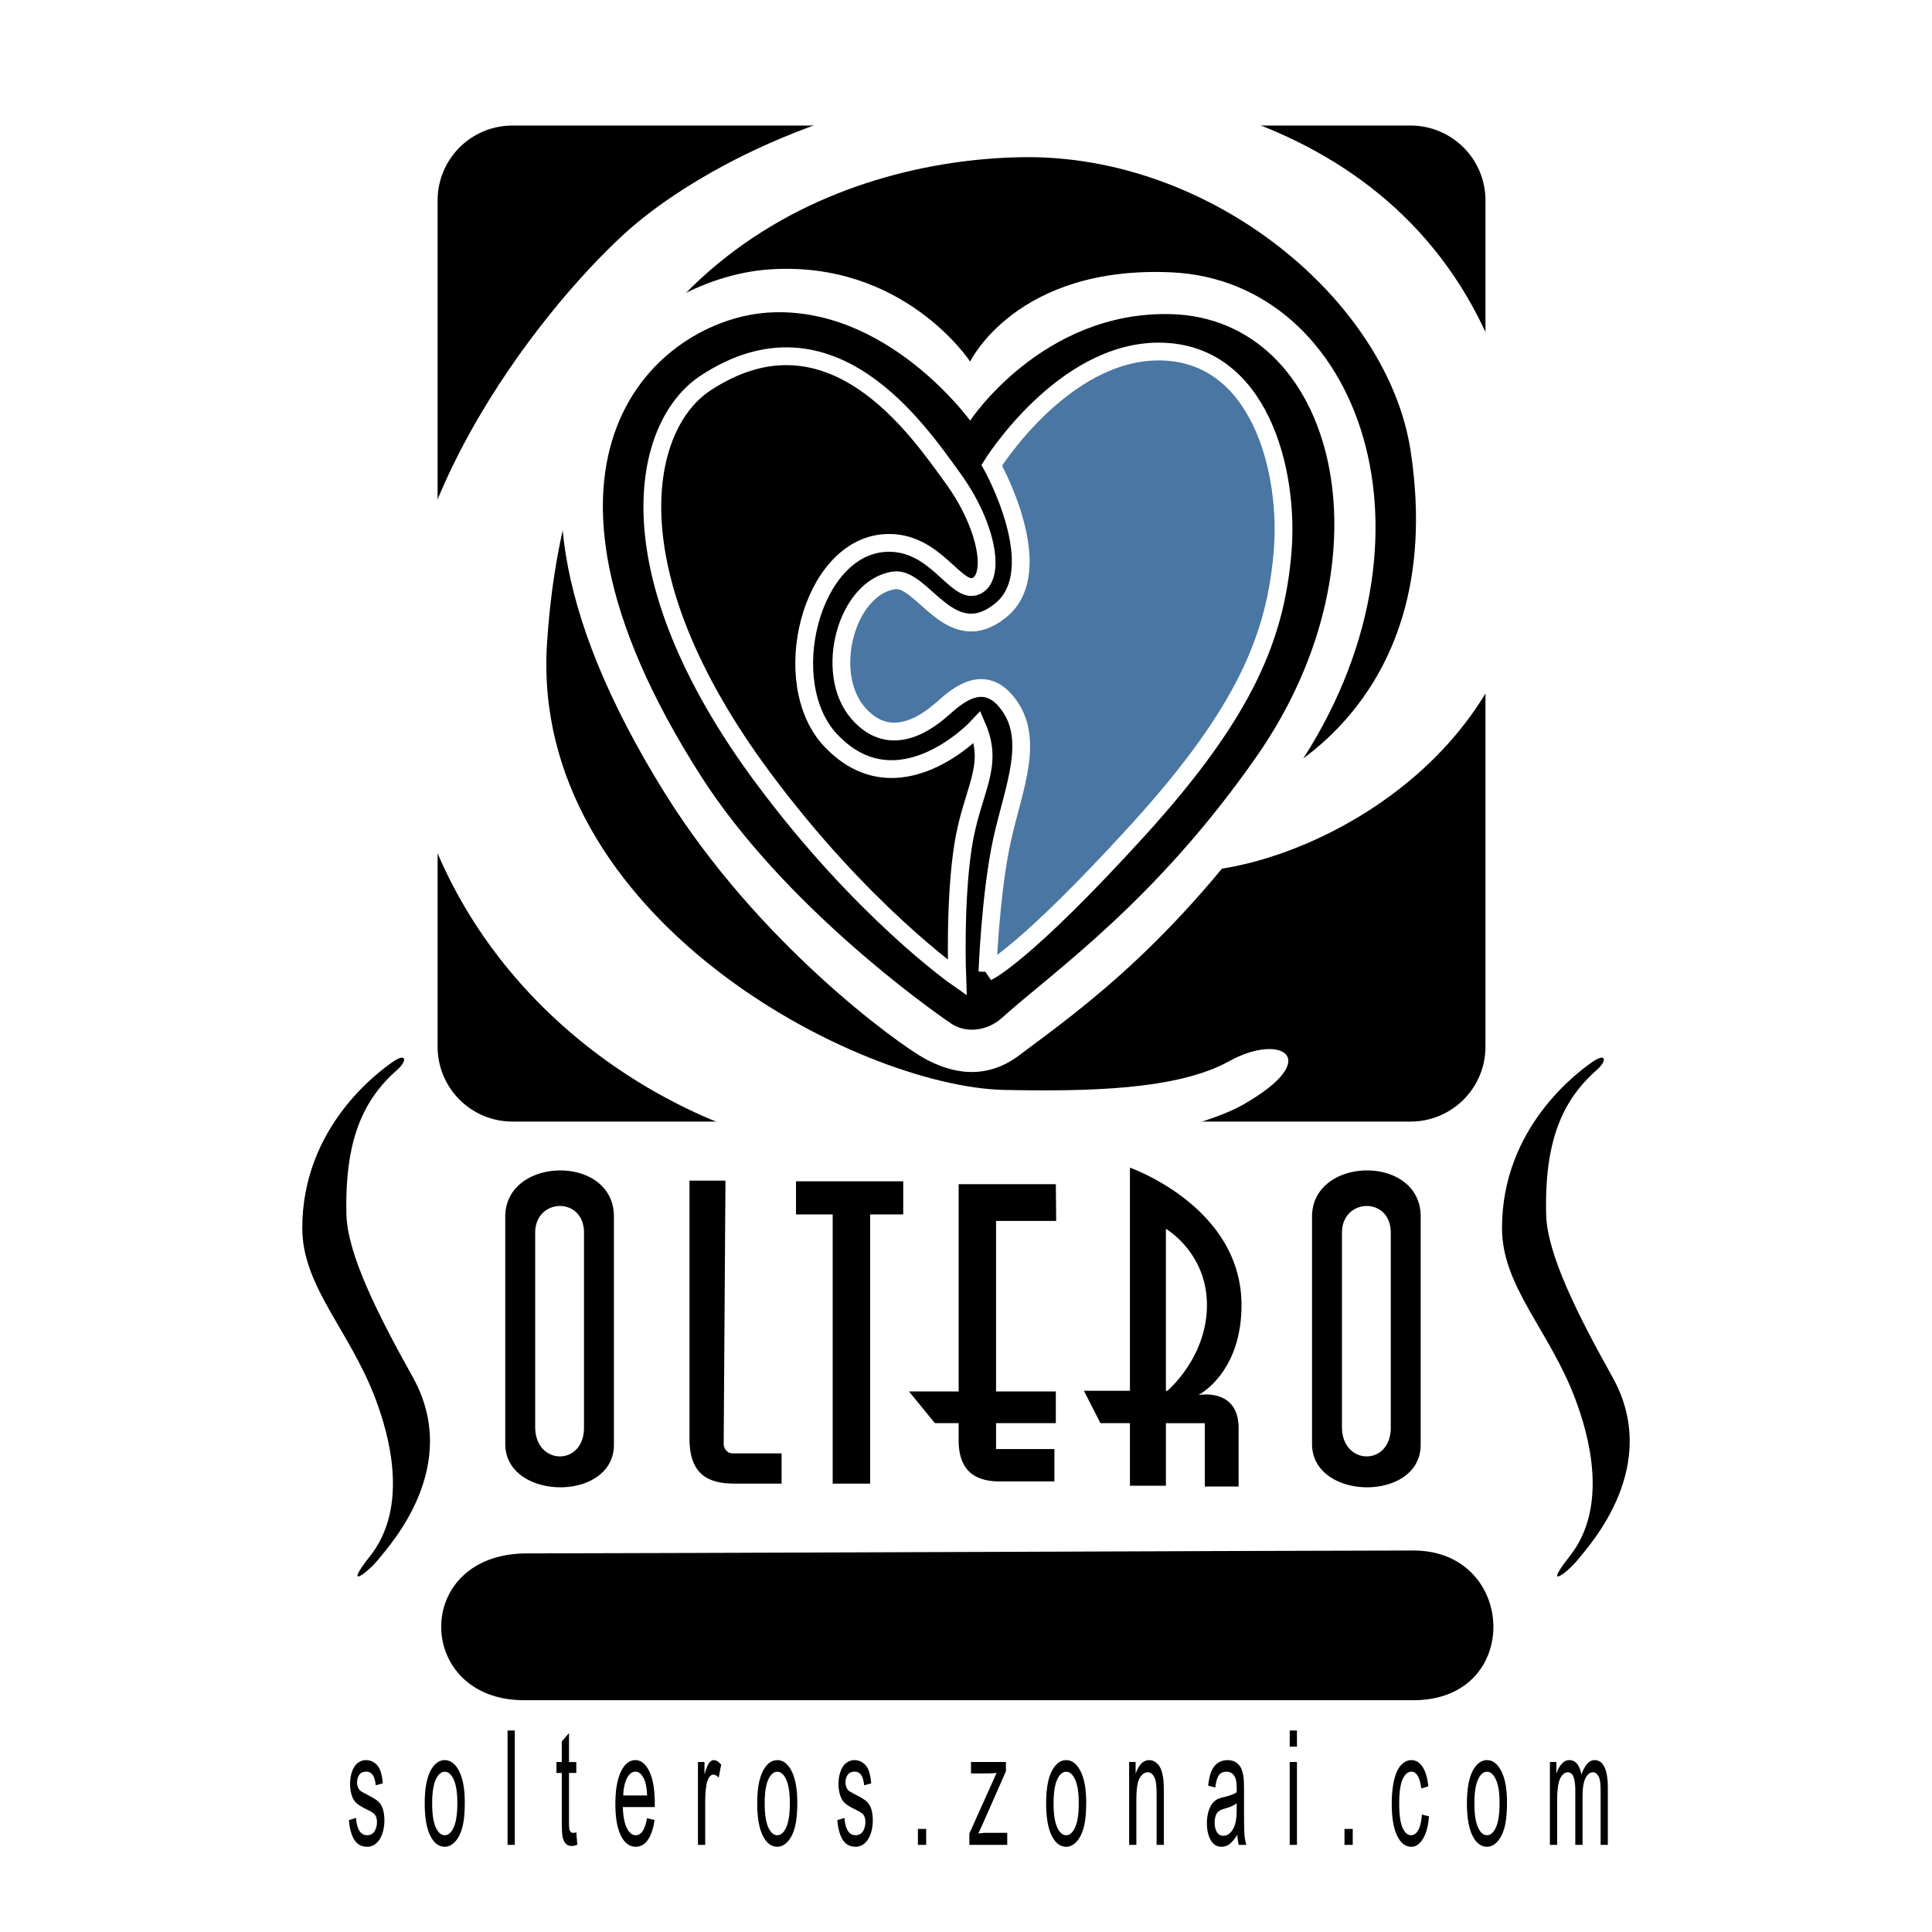
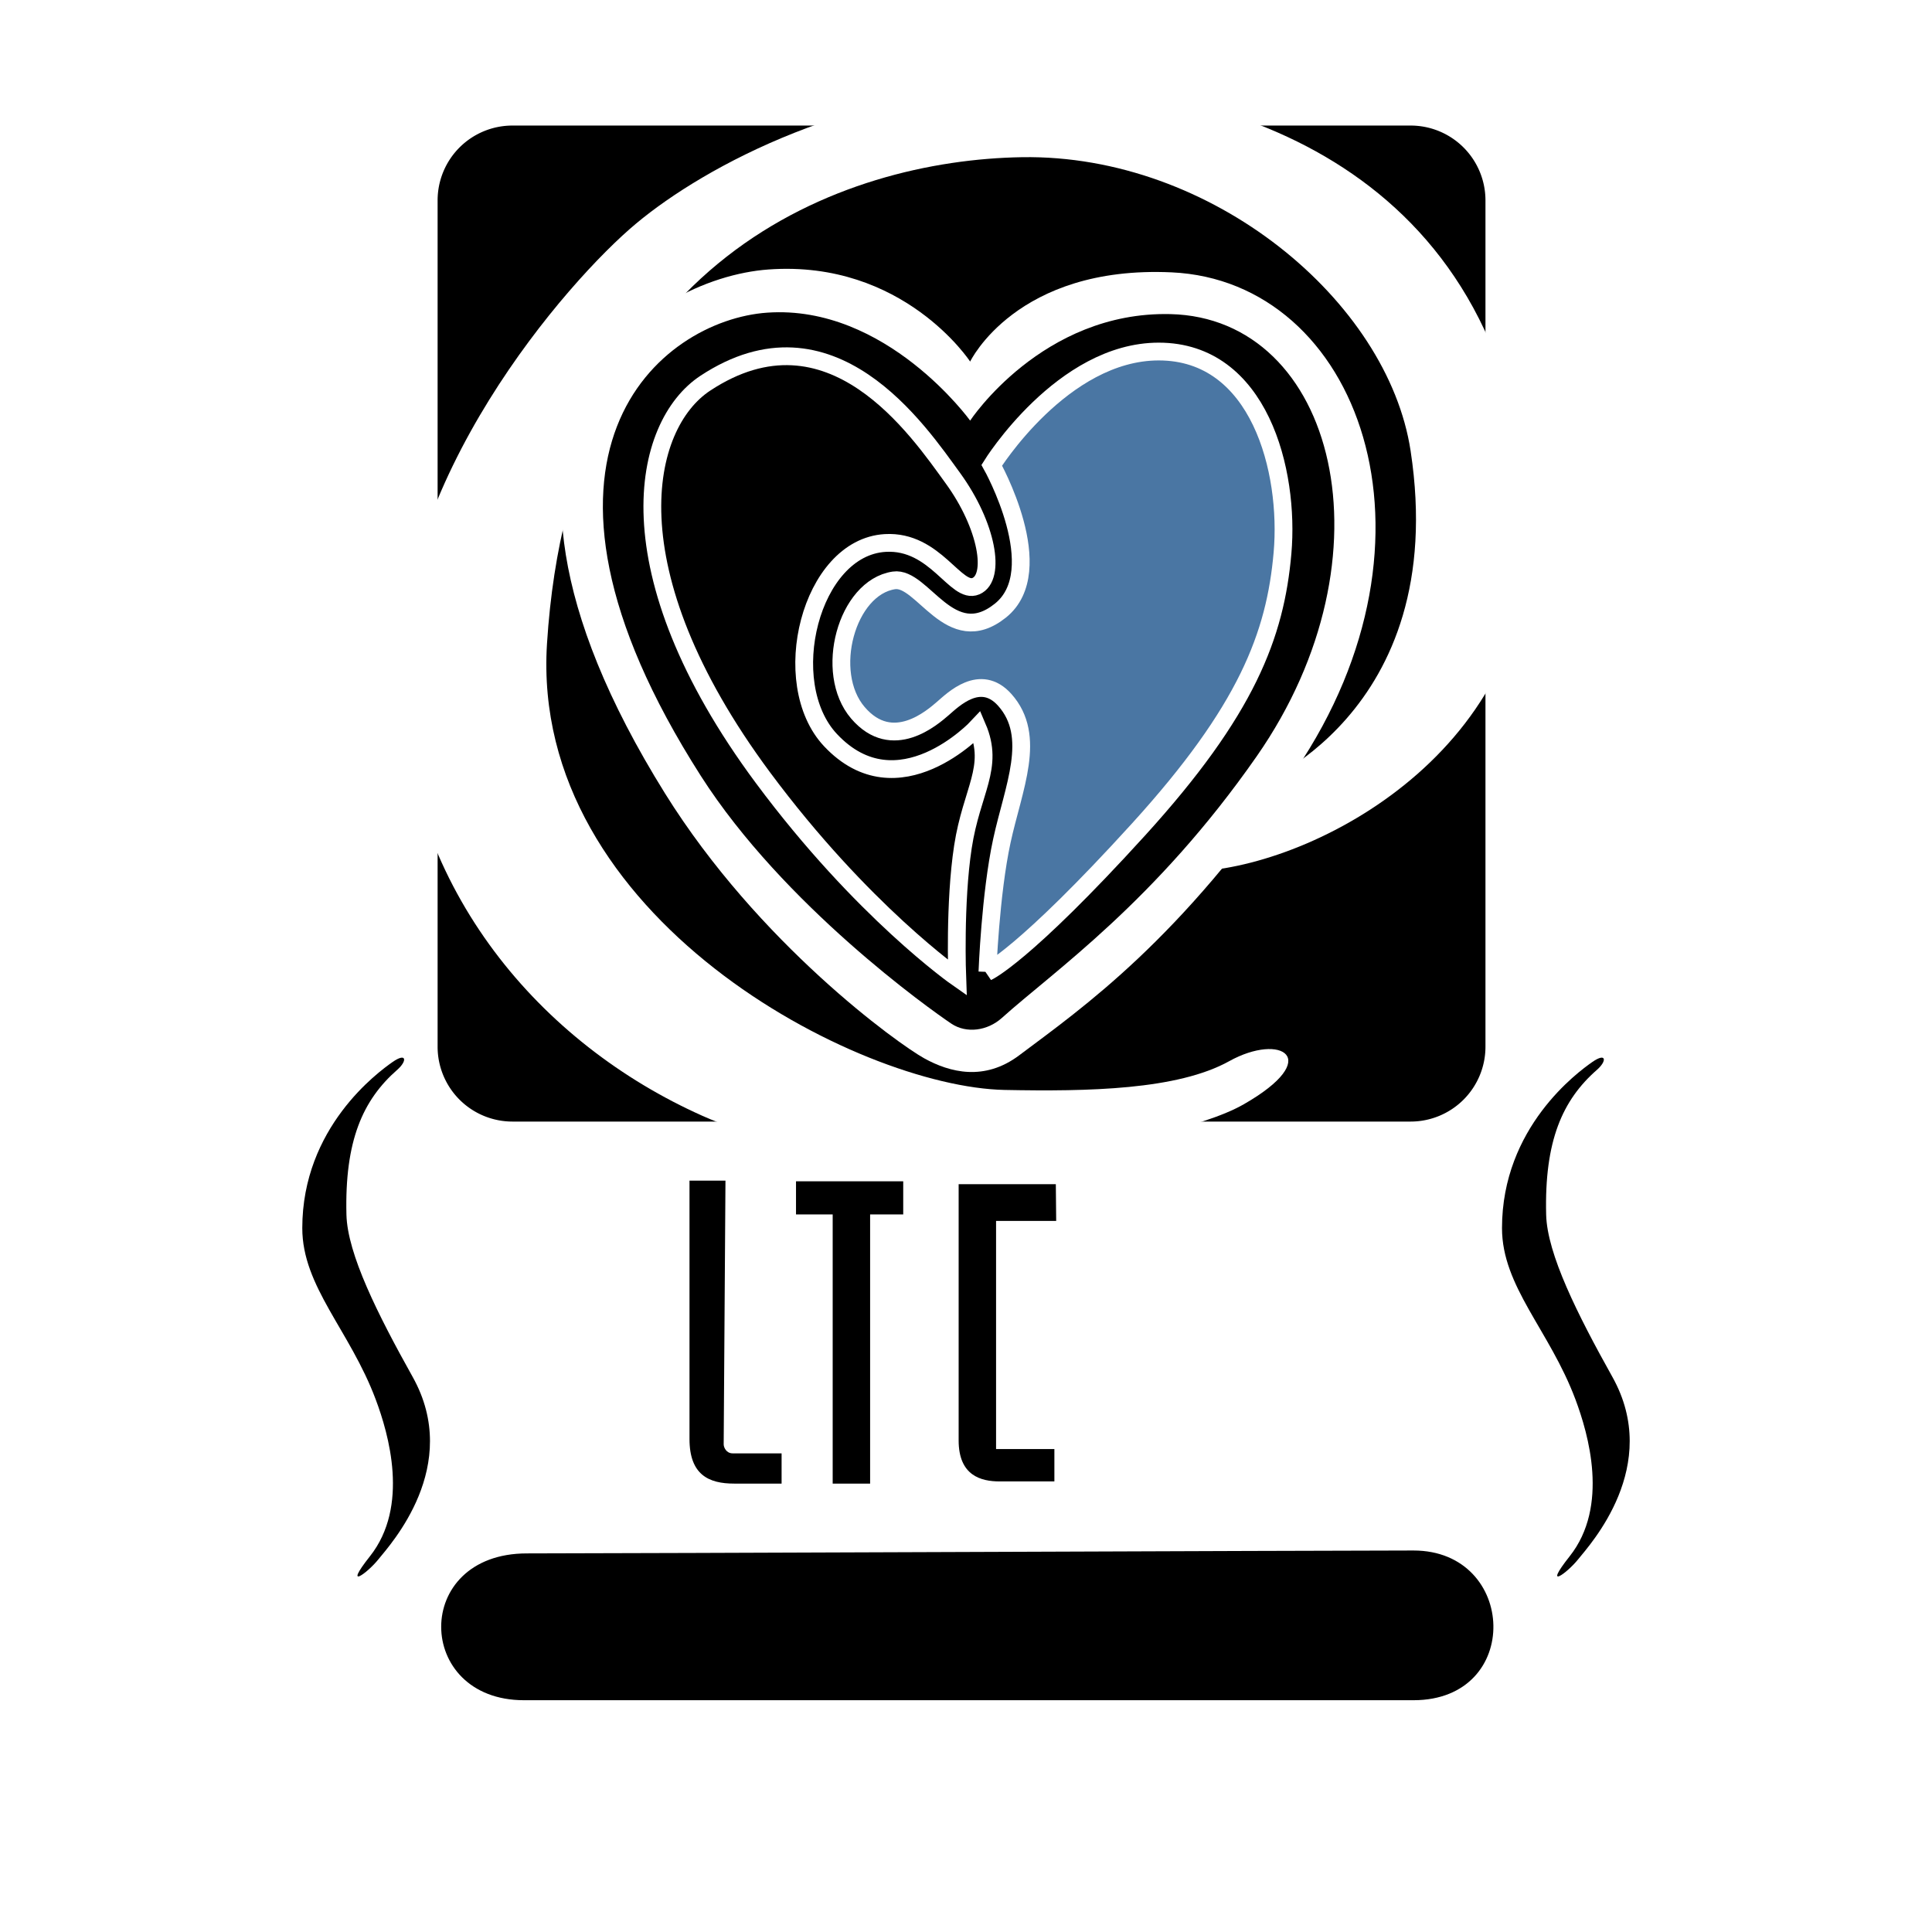
<svg xmlns="http://www.w3.org/2000/svg" width="2500" height="2500" viewBox="0 0 192.756 192.756">
  <g fill-rule="evenodd" clip-rule="evenodd">
    <path fill="#fff" d="M0 0h192.756v192.756H0V0z" />
    <path d="M140.736 111.899a7.467 7.467 0 0 0 7.469-7.465V19.992a7.466 7.466 0 0 0-7.469-7.465H51.127a7.465 7.465 0 0 0-7.467 7.465v84.442a7.466 7.466 0 0 0 7.467 7.465h89.609z" />
    <path d="M124.941 78.585s19.816-7.182 15.795-33.606c-2.27-14.938-19.809-29.602-38.773-29.296-17.805.289-44.954 9.978-47.39 48.54-1.723 27.287 31.021 44.232 45.667 44.521 8.332.161 17.232 0 22.402-2.872 5.17-2.873 9.477-.289 1.436 4.309-8.039 4.596-37.911 8.329-53.995 1.147C54 104.147 40.786 88.923 39.925 68.533c-.862-20.395 16.658-40.498 23.554-46.241 6.891-5.748 21.826-13.789 40.208-13.789 18.383 0 46.285 7.932 48.826 42.222 1.723 23.262-20.395 35.325-32.74 36.189l5.168-8.329z" fill="#fff" />
    <path d="M96.792 36.075s-6.638-10.153-20.105-9.19c-12.06.862-33.603 14.935-10.338 52.275 9.354 15.013 23.263 24.987 25.849 26.422 2.584 1.437 6.033 2.298 9.478-.286 6.387-4.791 16.098-11.534 27.574-28.436 15.797-23.263 6.318-48.825-12.35-49.687-15.498-.716-20.108 8.902-20.108 8.902z" fill="#fff" />
    <path d="M96.792 41.965s-8.371-11.599-20.247-10.771c-10.637.741-27.134 14.118-6.619 46.223 8.248 12.907 22.847 23.279 25 24.72 1.49.994 3.589.717 5.027-.574 5.158-4.645 15.32-11.592 25.439-26.122 13.93-20.002 7.838-43.732-8.639-44.103-12.778-.288-19.961 10.627-19.961 10.627z" />
    <path d="M70.37 38.231c-6.318 4.162-9.624 18.634 5.742 39.349 9.913 13.355 19.39 19.962 19.39 19.962s-.289-7.469.572-13.069c.863-5.601 3.161-7.898 1.436-11.919 0 0-7.898 8.471-14.647 1.292-5.365-5.709-2.008-19.243 5.459-19.673 5.024-.293 7.035 5.168 9.047 4.307 2.008-.861 1.146-6.032-2.298-10.772-3.446-4.737-12.157-17.746-24.701-9.477z" stroke="#fff" stroke-width="1.774" stroke-miterlimit="2.613" />
    <path d="M98.516 96.966s.289-7.753 1.438-13.068c1.15-5.312 3.547-10.427.287-14.074-2.441-2.729-5.169 0-6.175.864-1.005.86-5.025 4.45-8.471.43-3.45-4.022-1.133-12.503 3.587-13.213 2.875-.431 5.601 7.037 10.627 3.017 5.027-4.021-.861-14.505-.861-14.505s7.037-11.344 16.658-11.344c10.055 0 13.068 11.919 12.35 20.104-.717 8.185-3.564 15.698-14.359 27.574-11.49 12.635-15.081 14.215-15.081 14.215z" fill="#4a76a3" stroke="#fff" stroke-width="1.774" stroke-miterlimit="2.613" />
    <path d="M52.563 154.984c-11.491 0-11.202 14.647-.287 14.647h88.747c10.916 0 10.344-14.937 0-14.937-9.187.001-78.983.29-88.46.29zM39.636 106.731c.997-.87.958-1.771-.477-.768-1.436 1.006-9 6.514-9 16.565 0 5.839 4.74 10.196 7.323 17.089 1.294 3.445 3.385 10.653-.572 15.652-2.729 3.448-.289 1.724.859.287 1.15-1.434 8.379-9.287 3.399-18.188-3.476-6.222-6.508-12.256-6.604-16.183-.18-7.368 1.627-11.438 5.072-14.454zM159.334 106.731c.996-.87.959-1.771-.479-.768-1.436 1.006-9 6.514-9 16.565 0 5.839 4.742 10.196 7.326 17.089 1.291 3.445 3.385 10.653-.574 15.652-2.729 3.448-.289 1.724.859.287 1.15-1.434 8.379-9.287 3.398-18.188-3.475-6.222-6.508-12.256-6.604-16.183-.18-7.368 1.627-11.438 5.074-14.454zM72.38 117.79h-3.589v25.775c0 3.593 1.939 4.454 4.451 4.454h4.738v-3.017h-4.881c-.646 0-.897-.611-.897-.897-.001-.287.178-26.315.178-26.315zM90.115 121.163v-3.302H79.418v3.302h10.697z" />
    <path d="M83.077 120.087v27.933h3.735v-27.933h-3.735zM105.34 118.147h-9.696v25.562c0 3.519 2.228 4.093 4.095 4.093h5.457v-3.231h-5.818v-22.759h5.998l-.036-3.665z" />
-     <path d="M105.34 138.827H90.692l2.584 3.16h12.064v-3.16zM50.41 121.379v22.69c0 5.673 10.841 5.817 10.841.072v-22.763c0-6.247-10.841-6.03-10.841.001zm7.856 21.059c0 3.873-4.87 3.794-4.87-.061v-19.389c0-3.478 4.87-3.631 4.87 0v19.45zM130.902 121.379v22.69c0 5.673 10.84 5.817 10.84.072v-22.763c0-6.247-10.84-6.03-10.84.001zm7.856 21.059c0 3.873-4.869 3.794-4.869-.061v-19.389c0-3.478 4.869-3.631 4.869 0v19.45zM34.808 181.597l.714-.219c.042.558.152.983.337 1.277.182.298.44.444.768.444.333 0 .58-.132.738-.395a1.72 1.72 0 0 0 .243-.921c0-.315-.072-.565-.214-.746-.099-.128-.344-.284-.738-.477-.53-.259-.897-.485-1.103-.674-.206-.189-.361-.452-.466-.786a3.66 3.66 0 0 1-.159-1.109c0-.368.043-.71.132-1.024.083-.312.205-.575.353-.782.113-.161.265-.296.46-.409.195-.11.404-.166.625-.166.334 0 .631.092.881.279.255.188.44.438.561.76.123.318.204.743.25 1.28l-.708.188c-.033-.425-.125-.758-.279-.998a.737.737 0 0 0-.654-.359c-.33 0-.568.106-.709.321a1.31 1.31 0 0 0-.214.748c0 .18.031.346.089.49a.88.88 0 0 0 .279.373c.07.053.284.171.638.358.51.265.868.481 1.071.649.202.168.36.414.476.736.113.322.173.722.173 1.198 0 .467-.073.907-.212 1.321-.14.413-.342.731-.609.957a1.345 1.345 0 0 1-.9.339c-.556 0-.977-.224-1.266-.671-.29-.443-.478-1.104-.557-1.982zM43.476 177.554c.238-.521.539-.786.899-.786.356 0 .652.265.896.791.235.528.358 1.303.358 2.324 0 1.086-.12 1.892-.358 2.423-.238.529-.536.794-.896.794s-.661-.265-.899-.789c-.241-.529-.358-1.323-.358-2.381 0-1.06.117-1.849.358-2.376zm-.548 5.587c.368.741.852 1.111 1.448 1.111.373 0 .715-.168 1.03-.505.315-.34.553-.811.72-1.422.163-.611.245-1.448.245-2.512 0-1.311-.185-2.343-.556-3.089-.373-.743-.851-1.114-1.439-1.114-.526 0-.974.306-1.342.916-.438.739-.659 1.873-.659 3.403 0 1.398.184 2.467.553 3.212zM51.36 184.065h-.721v-11.414h.721v11.414zM57.495 182.812l.104 1.238a1.476 1.476 0 0 1-.546.123c-.262 0-.466-.079-.608-.237a1.392 1.392 0 0 1-.308-.638c-.058-.263-.089-.811-.089-1.655v-4.757h-.53v-1.09h.53v-2.048l.722-.842v2.89h.726v1.09h-.726v4.836c0 .399.012.656.036.772a.626.626 0 0 0 .125.271c.057.067.14.101.245.101.081 0 .187-.018.319-.054zM62.558 177.407c.226-.431.505-.647.837-.647.368 0 .666.272.895.812.149.347.241.868.274 1.564h-2.382c.025-.723.15-1.297.376-1.729zm1.553 5.288c-.187.27-.416.404-.681.404-.356 0-.655-.24-.89-.724-.241-.481-.373-1.179-.399-2.086h3.184l.002-.375c0-1.364-.18-2.423-.542-3.177-.361-.753-.828-1.128-1.398-1.128-.589 0-1.068.383-1.438 1.149-.37.771-.553 1.851-.553 3.241 0 1.343.18 2.387.548 3.133.364.745.859 1.118 1.484 1.118.496 0 .9-.233 1.22-.7.32-.466.537-1.123.654-1.973l-.746-.178c-.11.595-.259 1.025-.445 1.296zM70.36 184.065h-.725v-8.27h.652v1.254c.167-.588.32-.973.459-1.16.142-.188.296-.279.464-.279.243 0 .493.149.743.45l-.25 1.299c-.175-.202-.354-.303-.529-.303-.159 0-.301.094-.426.276-.125.186-.217.44-.27.768-.079.498-.12 1.042-.12 1.634v4.331h.002zM76.651 177.554c.236-.521.537-.786.9-.786.354 0 .651.265.893.791.24.528.358 1.303.358 2.324 0 1.086-.118 1.892-.356 2.423-.238.529-.536.794-.895.794-.364 0-.664-.265-.9-.789-.238-.529-.358-1.323-.358-2.381-.001-1.06.12-1.849.358-2.376zm-.548 5.587c.368.741.849 1.111 1.448 1.111.37 0 .714-.168 1.027-.505.315-.34.555-.811.722-1.422.163-.611.246-1.448.246-2.512 0-1.311-.188-2.343-.556-3.089-.376-.743-.854-1.114-1.438-1.114-.529 0-.975.306-1.343.916-.438.739-.66 1.873-.66 3.403 0 1.398.186 2.467.554 3.212zM83.539 181.597l.715-.219c.04.558.151.983.334 1.277.186.298.44.444.77.444.332 0 .58-.132.741-.395.159-.262.238-.567.238-.921 0-.315-.07-.565-.212-.746-.098-.128-.344-.284-.739-.477-.531-.259-.897-.485-1.104-.674-.202-.189-.358-.452-.464-.786a3.69 3.69 0 0 1-.159-1.109c0-.368.043-.71.13-1.024.087-.312.207-.575.356-.782a1.42 1.42 0 0 1 .459-.409 1.25 1.25 0 0 1 .625-.166c.334 0 .628.092.88.279.255.188.441.438.561.76.12.318.202.743.25 1.28l-.708.188c-.033-.425-.125-.758-.279-.998a.736.736 0 0 0-.654-.359c-.33 0-.568.106-.711.321a1.308 1.308 0 0 0-.211.748c0 .18.029.346.086.49a.901.901 0 0 0 .277.373c.075.053.287.171.64.358.51.265.869.481 1.071.649s.361.414.476.736c.113.322.173.722.173 1.198 0 .467-.072.907-.211 1.321-.142.413-.344.731-.609.957a1.342 1.342 0 0 1-.899.339c-.556 0-.977-.224-1.268-.671-.289-.443-.474-1.104-.554-1.982zM92.405 184.065h-.825v-1.595h.825v1.595zM100.492 184.065h-3.778v-1.136l2.715-6.044c-.311.031-.58.048-.814.048h-1.74v-1.138h3.486v.926l-2.311 5.247-.443.961c.322-.048.627-.07.912-.07h1.973v1.206zM105.473 177.554c.242-.521.539-.786.9-.786.359 0 .656.265.895.791.24.528.359 1.303.359 2.324 0 1.086-.119 1.892-.359 2.423-.236.529-.535.794-.895.794-.361 0-.658-.265-.9-.789-.236-.529-.357-1.323-.357-2.381-.001-1.06.12-1.849.357-2.376zm-.545 5.587c.365.741.85 1.111 1.445 1.111.373 0 .715-.168 1.033-.505.312-.34.553-.811.717-1.422.166-.611.248-1.448.248-2.512 0-1.311-.186-2.343-.559-3.089-.373-.743-.852-1.114-1.439-1.114-.527 0-.973.306-1.34.916-.439.739-.658 1.873-.658 3.403 0 1.398.186 2.467.553 3.212zM113.377 184.065h-.723v-8.27h.648v1.177c.312-.91.768-1.362 1.359-1.362.254 0 .49.089.707.268.217.18.379.414.484.704.107.289.182.636.225 1.035.027.26.043.714.043 1.363v5.085h-.725v-5.031c0-.57-.027-.999-.086-1.28a1.488 1.488 0 0 0-.297-.678c-.145-.169-.312-.253-.506-.253-.307 0-.572.189-.797.569-.223.378-.334 1.098-.334 2.156v4.517h.002zM123.268 181.832c-.1.409-.26.731-.477.968-.219.235-.463.355-.742.355-.281 0-.494-.125-.641-.375s-.221-.562-.221-.934c0-.245.033-.467.1-.667.068-.199.162-.351.287-.457.123-.101.334-.195.631-.278.523-.145.916-.32 1.18-.529v.515c0 .618-.039 1.085-.117 1.402zm.322 2.233h.756a5.461 5.461 0 0 1-.184-.994c-.031-.345-.045-1.169-.045-2.471v-1.87c0-.622-.014-1.054-.039-1.291a3.357 3.357 0 0 0-.223-.956 1.467 1.467 0 0 0-.504-.625c-.225-.166-.523-.248-.885-.248-.367 0-.691.096-.969.291s-.492.472-.641.833c-.146.36-.25.835-.316 1.422l.709.185c.074-.584.197-.995.357-1.225.162-.23.414-.349.754-.349a.89.89 0 0 1 .822.477c.137.233.205.638.205 1.208 0 .051 0 .173-.004.365-.275.186-.707.347-1.287.483a2.985 2.985 0 0 0-.643.21 1.634 1.634 0 0 0-.521.459c-.152.202-.277.47-.375.806a4.103 4.103 0 0 0-.143 1.109c0 .69.125 1.259.379 1.701.252.445.611.666 1.08.666.283 0 .551-.091.797-.271.248-.183.504-.493.773-.936.024.391.073.729.147 1.021zM129.398 174.261h-.723v-1.609h.723v1.609zm0 9.804h-.723v-8.27h.723v8.27zM134.963 184.065h-.824v-1.595h.824v1.595zM141.863 181.038l.709.179c-.076.947-.275 1.693-.596 2.229-.32.537-.713.806-1.176.806-.586 0-1.057-.37-1.41-1.108-.355-.741-.535-1.8-.535-3.181 0-.896.076-1.677.232-2.346.152-.669.385-1.169.693-1.507.316-.334.656-.5 1.021-.5.465 0 .842.227 1.137.682.295.454.482 1.097.566 1.934l-.703.209c-.066-.553-.188-.972-.355-1.253-.172-.282-.375-.422-.615-.422-.367 0-.662.253-.889.761-.229.506-.342 1.307-.342 2.401 0 1.111.111 1.92.328 2.423.221.503.508.755.861.755.283 0 .52-.168.711-.508.189-.337.311-.854.363-1.554zM147.459 177.554c.236-.521.537-.786.898-.786.355 0 .654.265.893.791.242.528.361 1.303.361 2.324 0 1.086-.119 1.892-.357 2.423-.238.529-.535.794-.896.794s-.662-.265-.898-.789c-.24-.529-.357-1.323-.357-2.381-.001-1.06.116-1.849.356-2.376zm-.551 5.587c.369.741.852 1.111 1.449 1.111.373 0 .717-.168 1.031-.505.312-.34.553-.811.717-1.422.166-.611.248-1.448.248-2.512 0-1.311-.186-2.343-.559-3.089-.373-.743-.852-1.114-1.438-1.114-.527 0-.975.306-1.34.916-.441.739-.66 1.873-.66 3.403.001 1.398.185 2.467.552 3.212zM155.357 184.065h-.723v-8.27h.646v1.159c.135-.403.312-.731.537-.977.221-.247.473-.368.756-.368.316 0 .576.125.777.38.203.255.346.609.43 1.066.336-.965.777-1.446 1.316-1.446.424 0 .75.227.975.682.23.454.344 1.152.344 2.098v5.676h-.721v-5.21c0-.561-.021-.964-.068-1.21a1.324 1.324 0 0 0-.256-.596c-.123-.15-.268-.227-.434-.227-.301 0-.549.194-.746.58-.199.387-.299 1.008-.299 1.857v4.805h-.723v-5.373c0-.623-.059-1.09-.176-1.403-.117-.31-.311-.466-.578-.466-.203 0-.393.104-.564.312-.174.207-.299.51-.375.912-.078.398-.119.975-.119 1.728v4.291h.001zM116.322 148.233h-3.588v-6.199l-.029-.047h-2.914l-1.65-3.23h4.611l-.018.015v-22.273s11.131 3.878 11.131 13.713c0 6.821-4.309 8.977-4.309 8.977s4.02-.791 4.02 3.303v5.815h-3.373v-6.318h-3.855l-.025.017v6.227h-.001zm-.011-9.476h.158s3.947-3.303 3.947-8.546c0-5.242-4.094-7.612-4.094-7.612v16.17l-.011-.012z" />
  </g>
</svg>